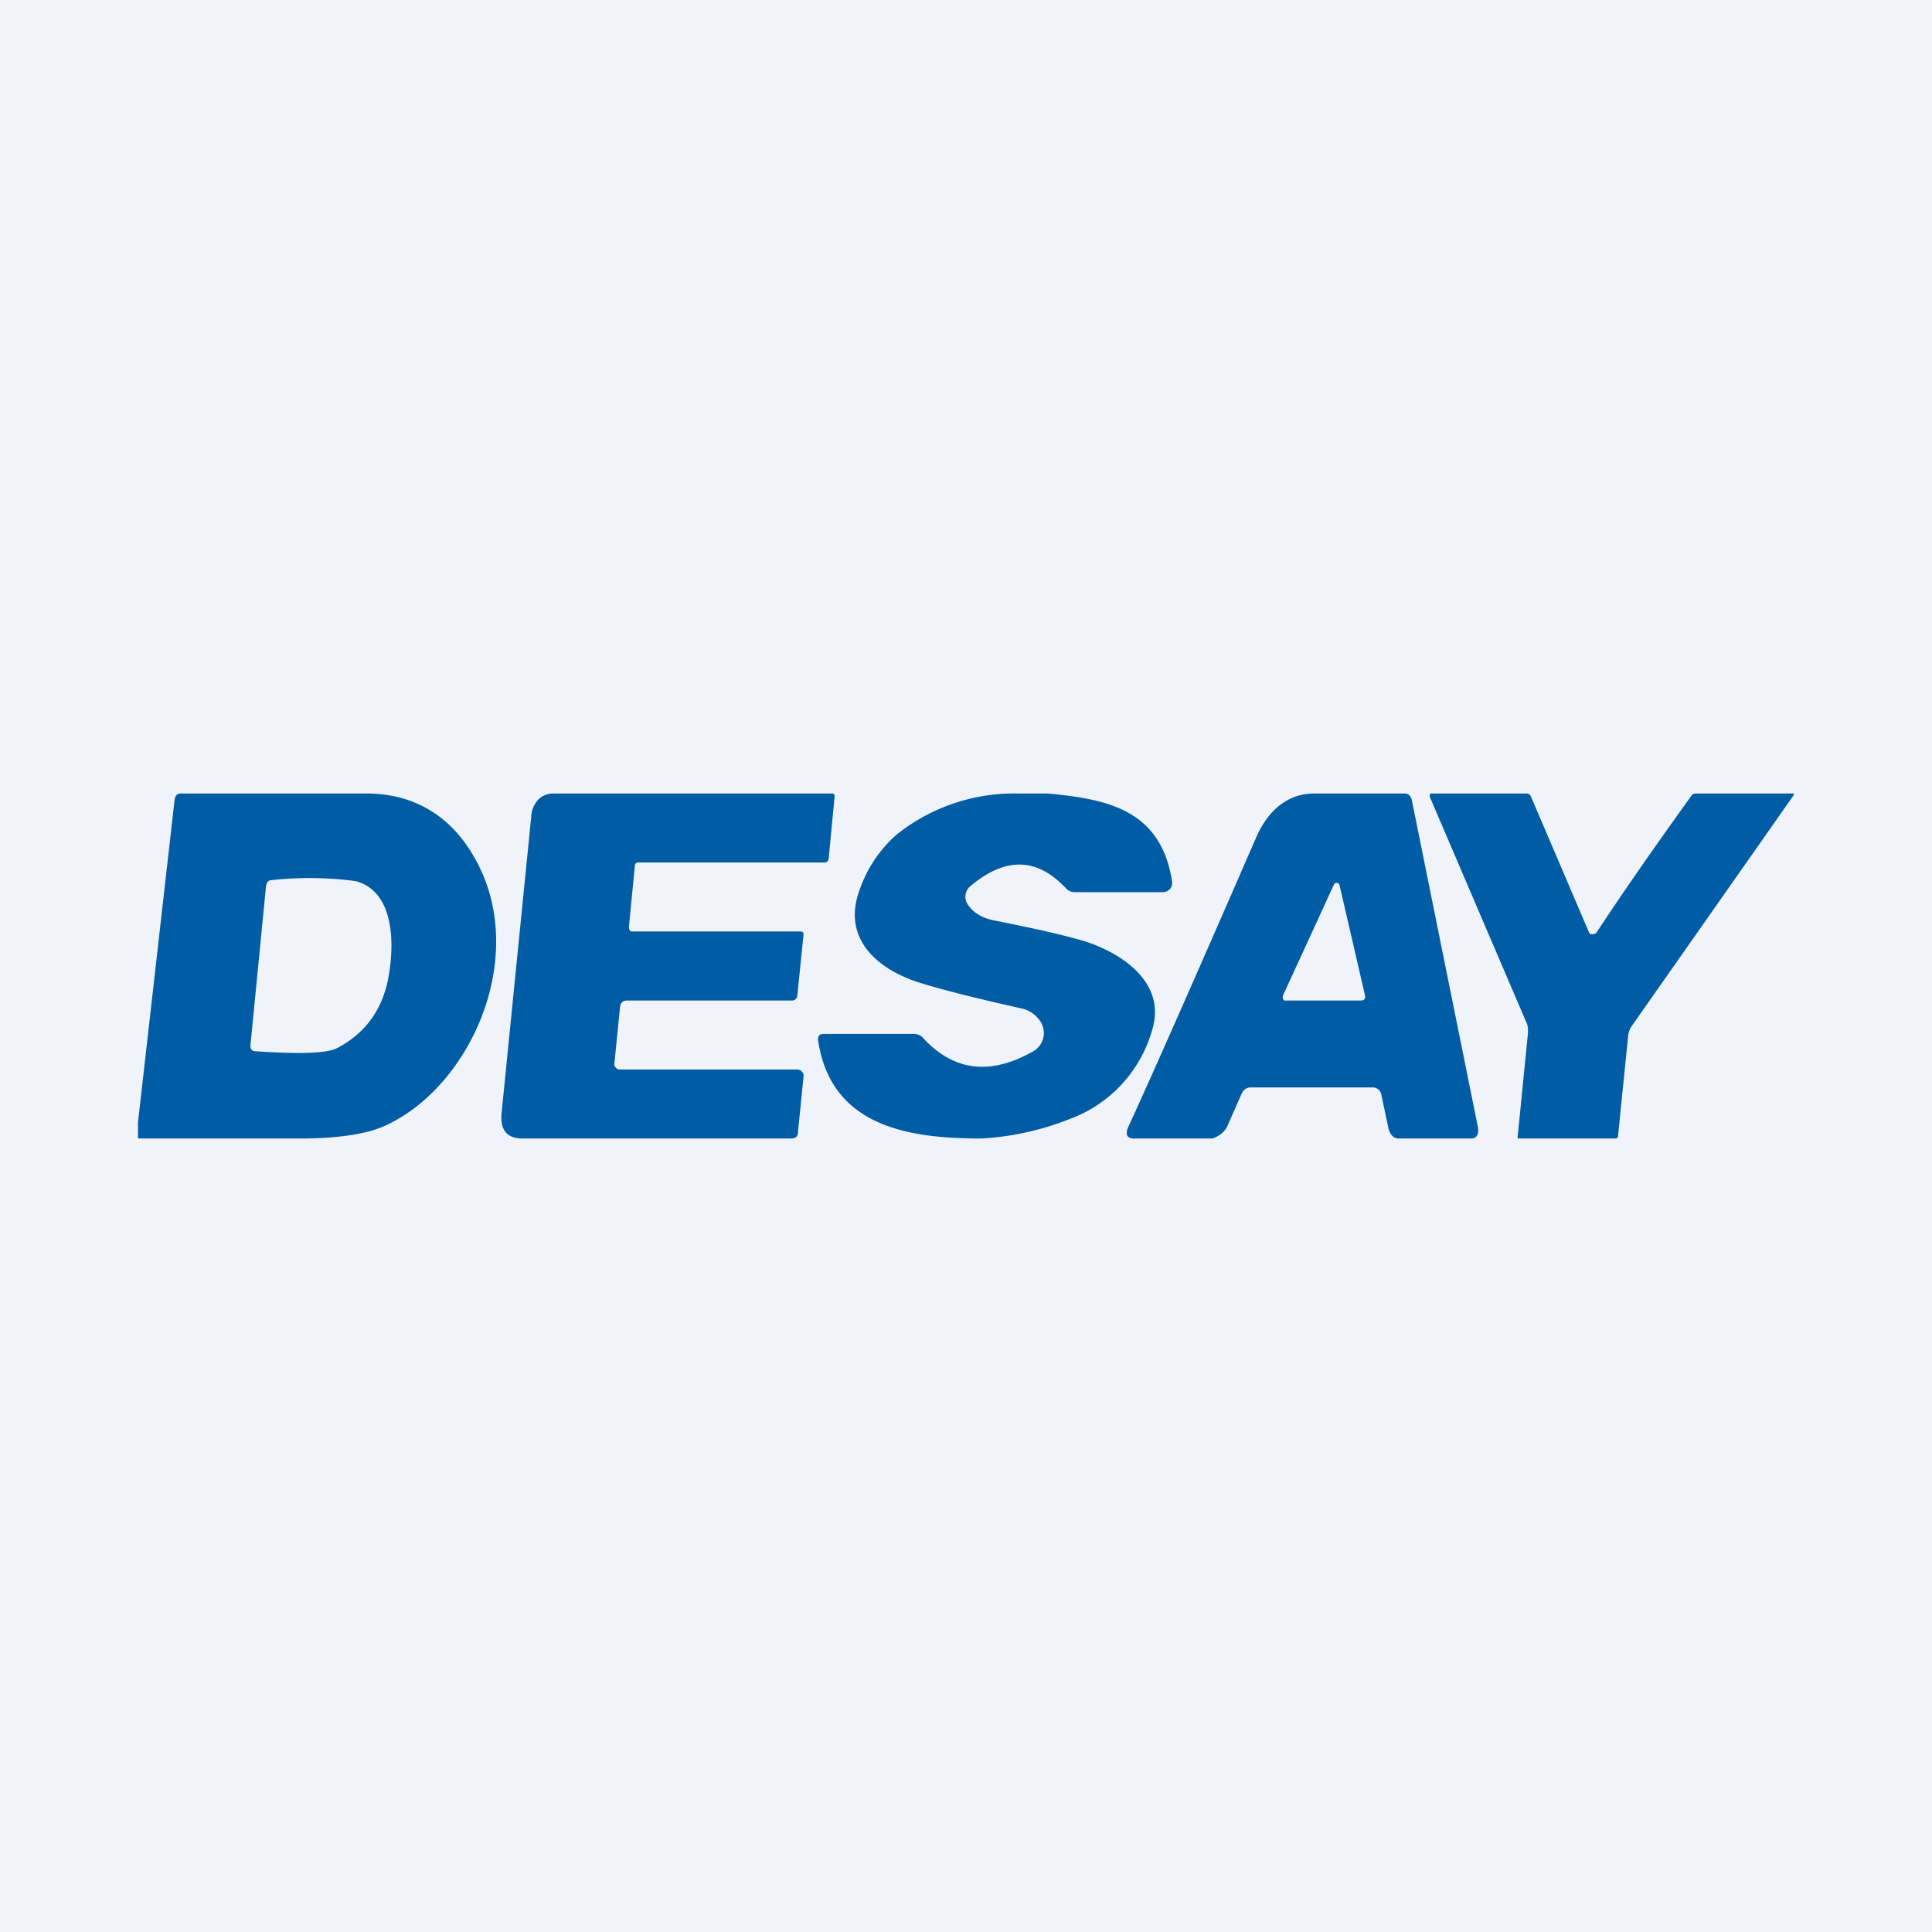
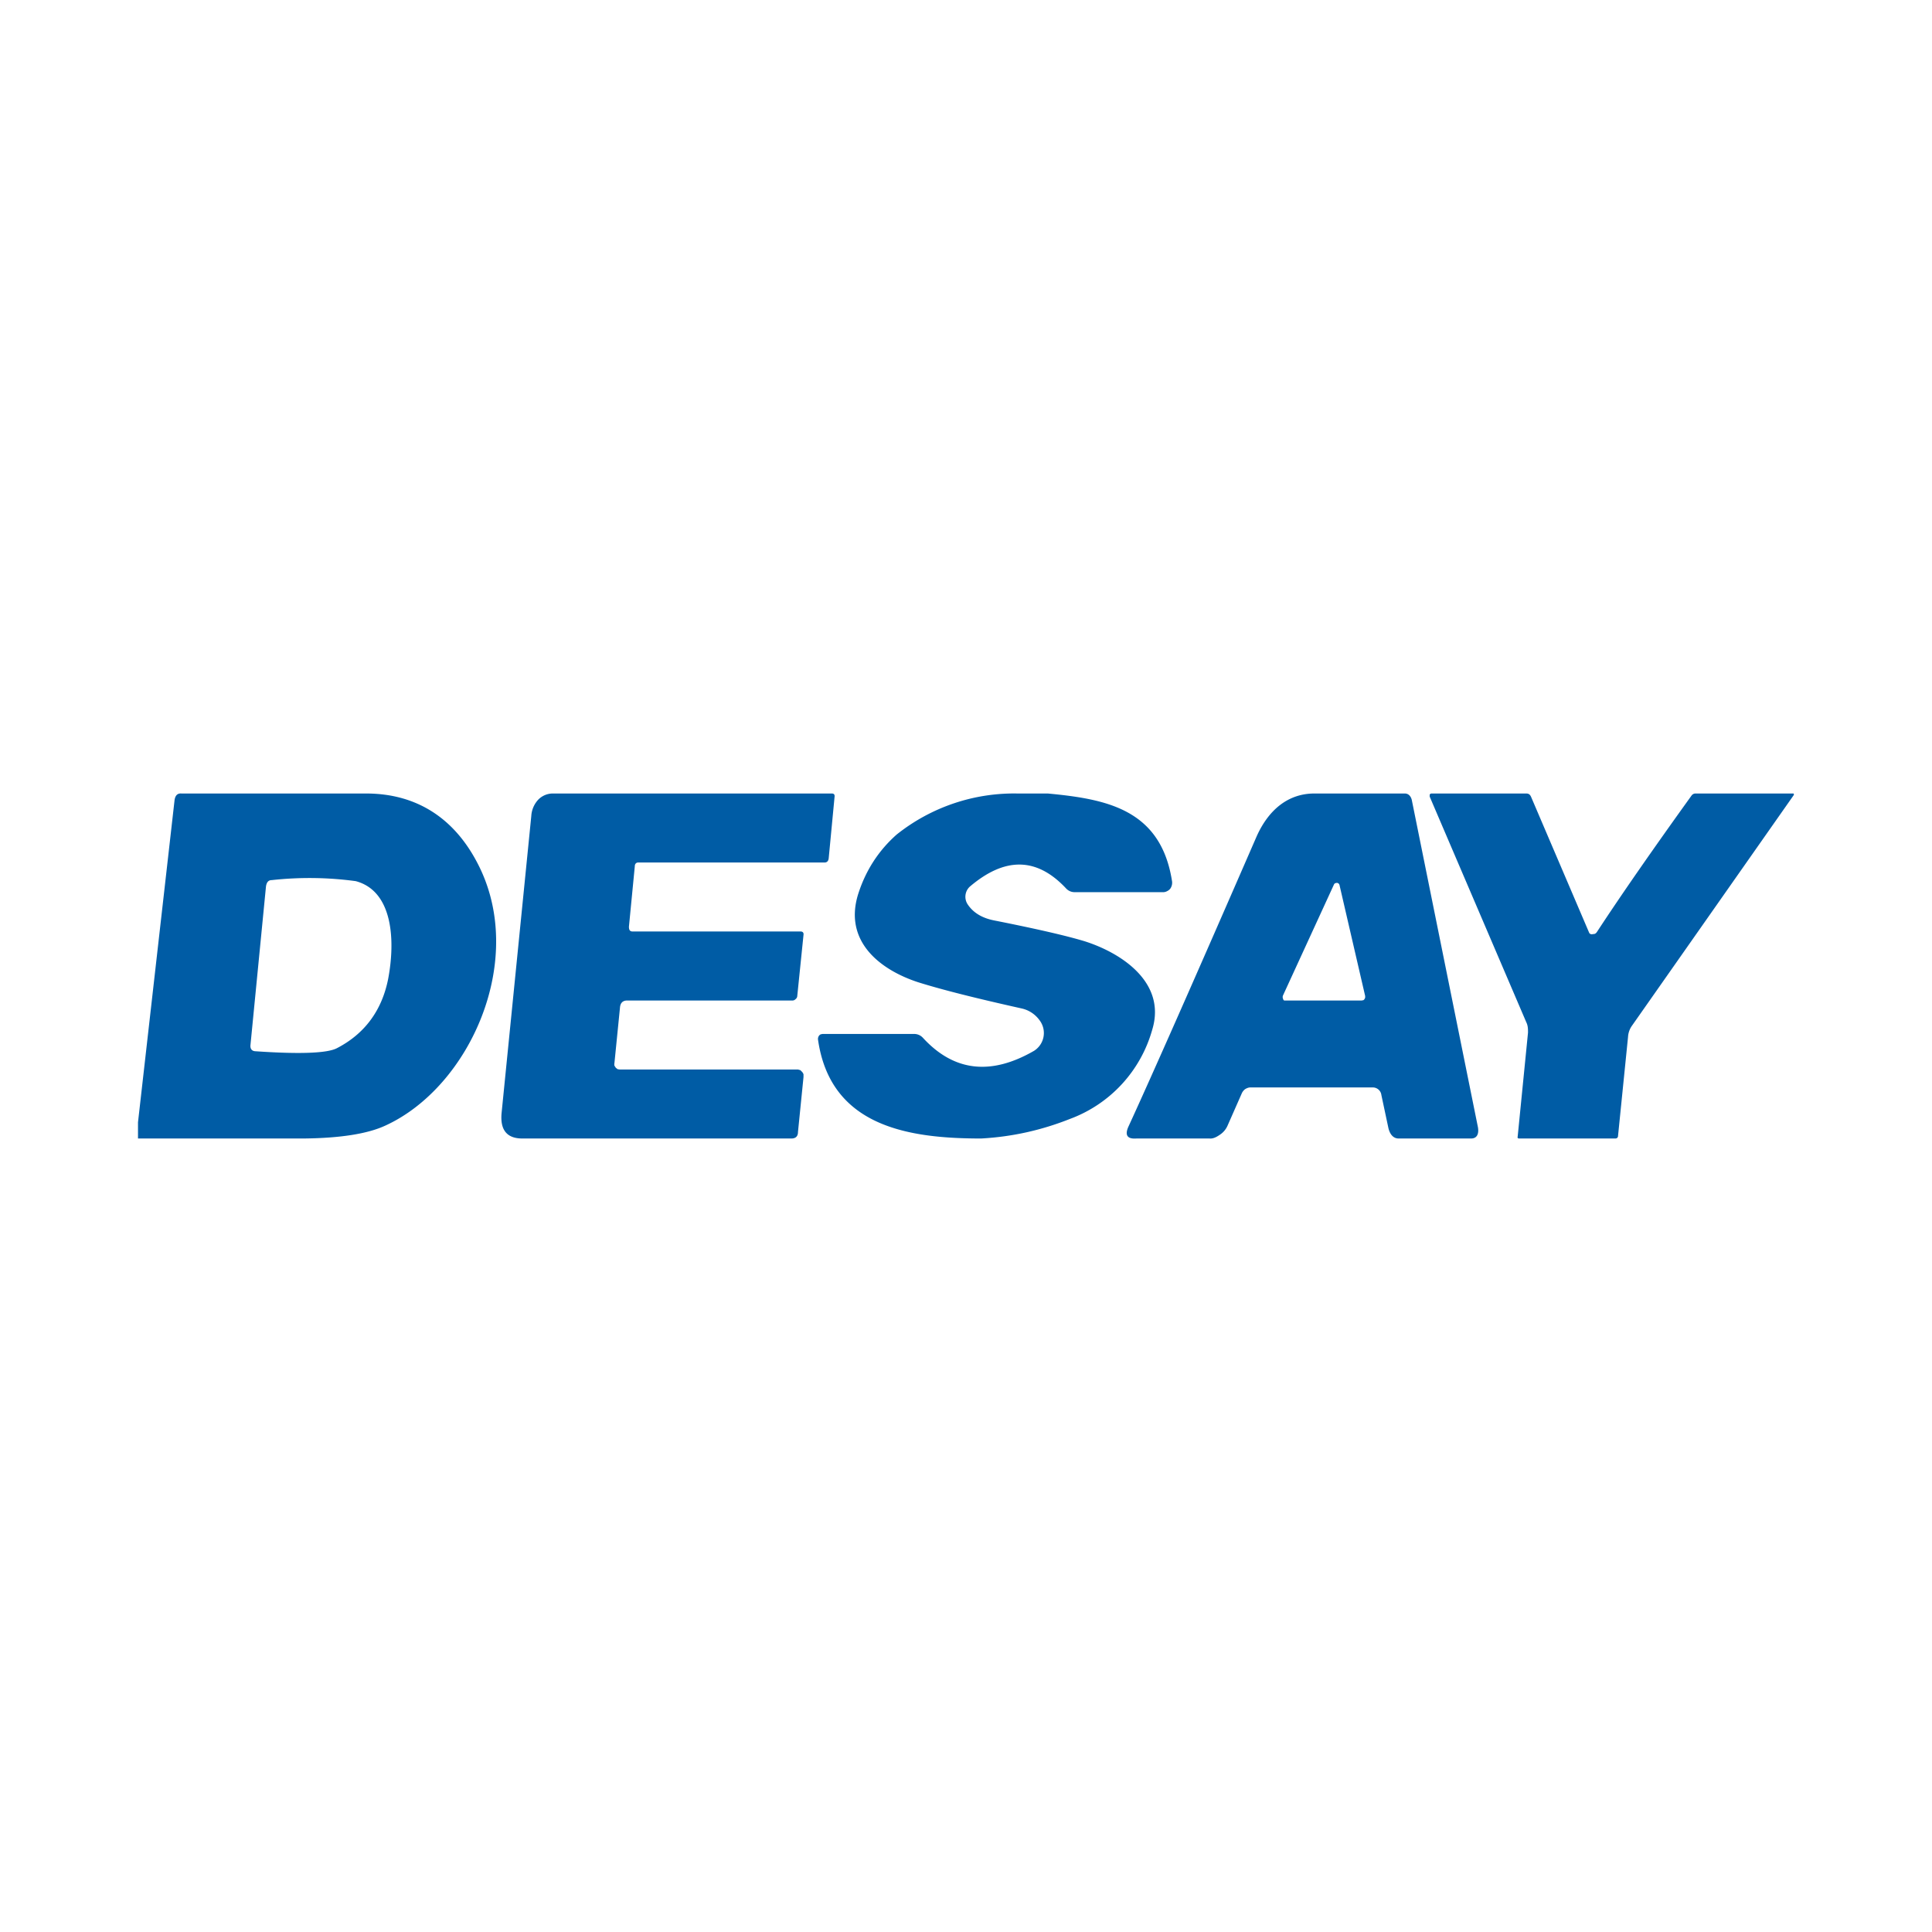
<svg xmlns="http://www.w3.org/2000/svg" width="56" height="56" viewBox="0 0 56 56">
-   <path fill="#F0F3FA" d="M0 0h56v56H0z" />
  <path d="M30.37 23c1.69.16 3.27.45 3.6 2.53a.3.3 0 0 1-.05.23.26.26 0 0 1-.09.07.24.24 0 0 1-.1.03h-2.58c-.1 0-.19-.04-.26-.12-.85-.9-1.77-.9-2.78-.04a.4.4 0 0 0-.07.5c.16.25.42.41.78.48 1.21.24 2.08.44 2.61.6 1.08.34 2.38 1.2 1.97 2.56a3.87 3.87 0 0 1-2.38 2.59c-.83.33-1.68.52-2.58.57-2.1 0-4.37-.34-4.73-2.87a.16.16 0 0 1 .03-.11.13.13 0 0 1 .05-.04l.05-.01h2.65a.34.34 0 0 1 .26.11c.9.98 1.97 1.1 3.22.38a.61.61 0 0 0 .27-.66.62.62 0 0 0-.11-.23.87.87 0 0 0-.52-.34c-1.3-.29-2.3-.54-3-.76-1.07-.35-2.16-1.16-1.74-2.54.22-.7.6-1.28 1.12-1.74a5.46 5.46 0 0 1 3.5-1.19h.88ZM4 33v-.47l1.06-9.34c.02-.13.08-.2.2-.19h5.35c1.49 0 2.56.74 3.22 2 1.47 2.78-.2 6.51-2.67 7.63-.5.23-1.28.36-2.37.37H4Zm3.71-7.31-.45 4.6c-.01.1.03.17.13.18 1.3.09 2.1.06 2.38-.09.81-.42 1.3-1.1 1.48-2 .21-1.1.15-2.55-.94-2.84a10 10 0 0 0-2.43-.03c-.1 0-.15.06-.17.18ZM18.4 25.11l-.17 1.75c0 .1.03.14.11.14h4.87c.06 0 .09.04.08.1l-.18 1.76c0 .04-.02.08-.05.1a.12.12 0 0 1-.08.04h-4.8c-.13 0-.2.07-.21.21l-.16 1.6a.2.2 0 0 0 0 .08l.04.06.05.04.06.01h5.17l.07.02.05.05a.2.2 0 0 1 .04.07v.08l-.16 1.59c0 .13-.07.19-.19.19h-7.8c-.45 0-.65-.25-.6-.75l.86-8.6a.76.76 0 0 1 .2-.47.59.59 0 0 1 .43-.18h8.08c.06 0 .09.03.08.1l-.17 1.78c-.01.08-.05.12-.12.12H18.5c-.06 0-.1.04-.1.11ZM39.79 31.52h-3.55c-.05 0-.1.02-.15.05a.31.31 0 0 0-.1.13l-.41.93a.6.6 0 0 1-.22.26c-.1.07-.2.12-.3.11h-2.12c-.27.02-.35-.1-.22-.37.63-1.37 1.87-4.17 3.71-8.4.34-.75.9-1.23 1.67-1.23h2.62c.1 0 .17.07.2.18l1.92 9.5c.03.19-.03.32-.2.32h-2.1c-.16 0-.26-.13-.3-.32l-.2-.94a.25.25 0 0 0-.25-.22Zm-2.6-2.67a.12.12 0 0 0 0 .1c0 .02.02.04.03.05h2.25l.05-.01a.1.1 0 0 0 .03-.03l.02-.04v-.05l-.74-3.2a.11.11 0 0 0-.02-.05.09.09 0 0 0-.06-.03l-.05.01a.1.1 0 0 0-.04.05l-1.47 3.2ZM46.14 27.08l.08-.01c.03-.01.05-.03.07-.06.72-1.1 1.64-2.42 2.74-3.95a.14.14 0 0 1 .12-.06h2.84v.01a.03.03 0 0 1 0 .04l-4.7 6.7a.62.62 0 0 0-.1.3l-.29 2.87c0 .05-.03.08-.08.08h-2.79c-.03 0-.05-.02-.04-.05l.3-3.02c0-.1 0-.2-.05-.3l-2.8-6.54v-.06l.02-.02.02-.01h2.76c.07 0 .11.03.14.1l1.68 3.93c.01.03.04.05.08.05Z" fill="#005CA5" />
</svg>